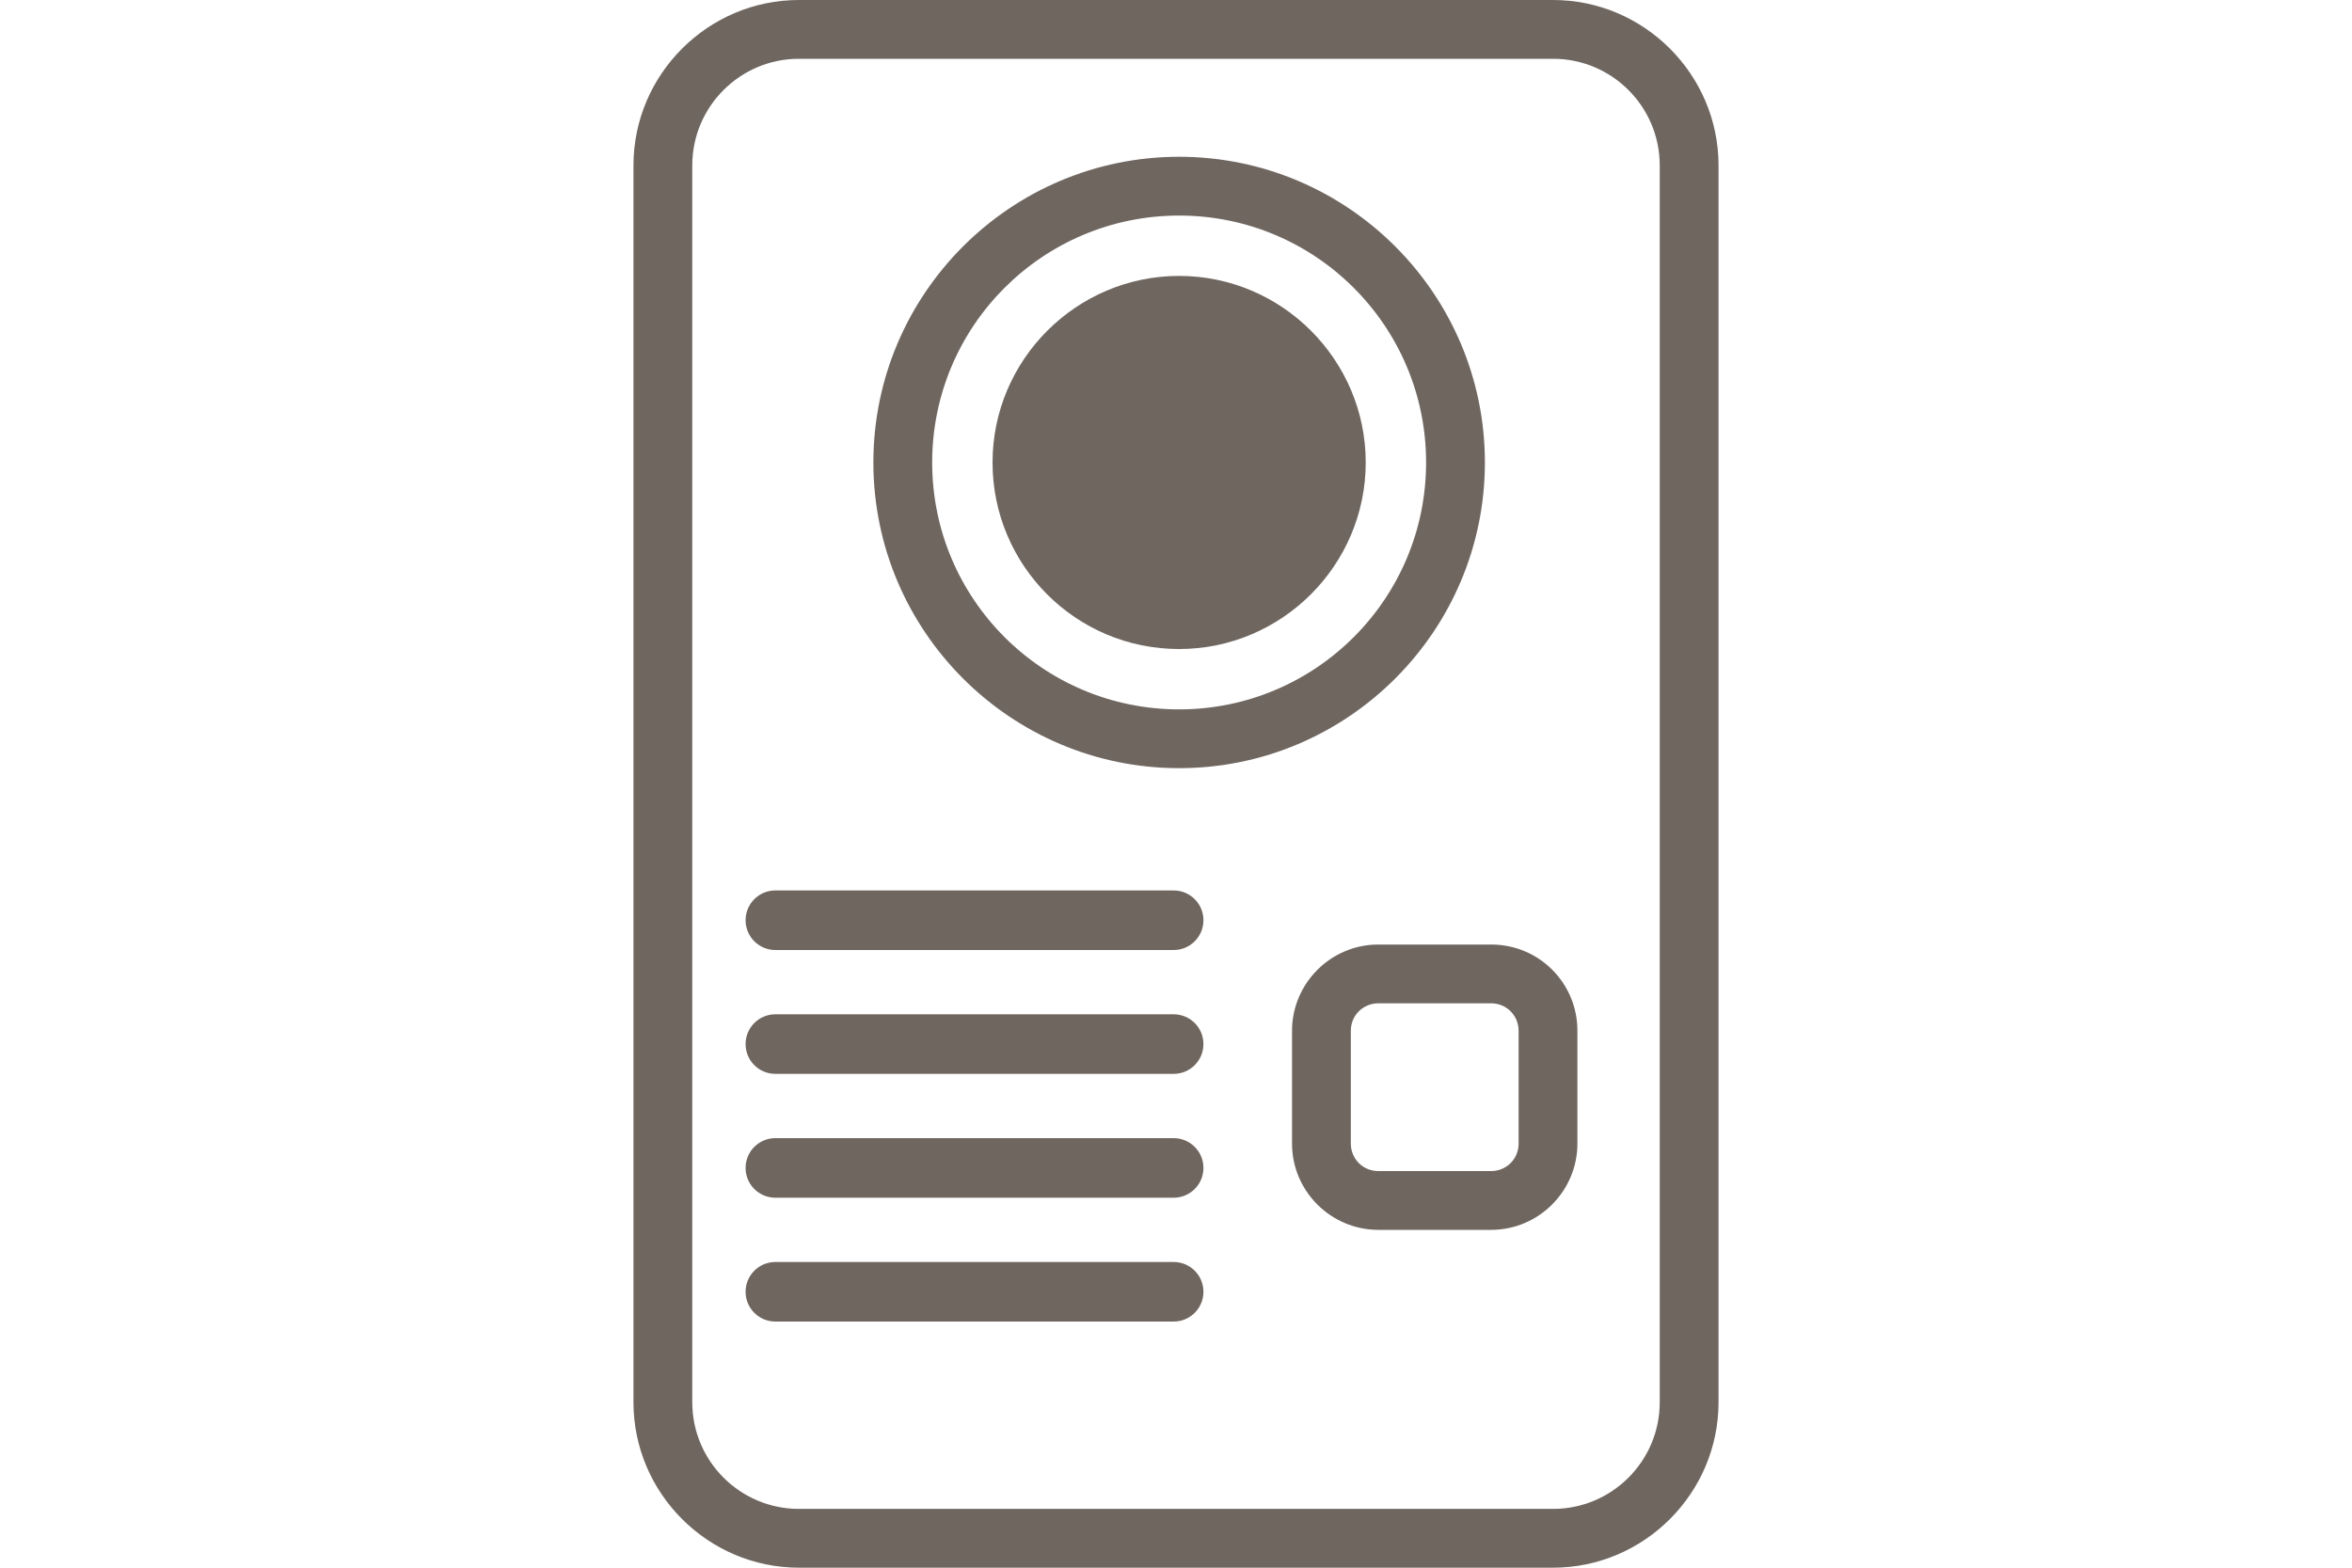
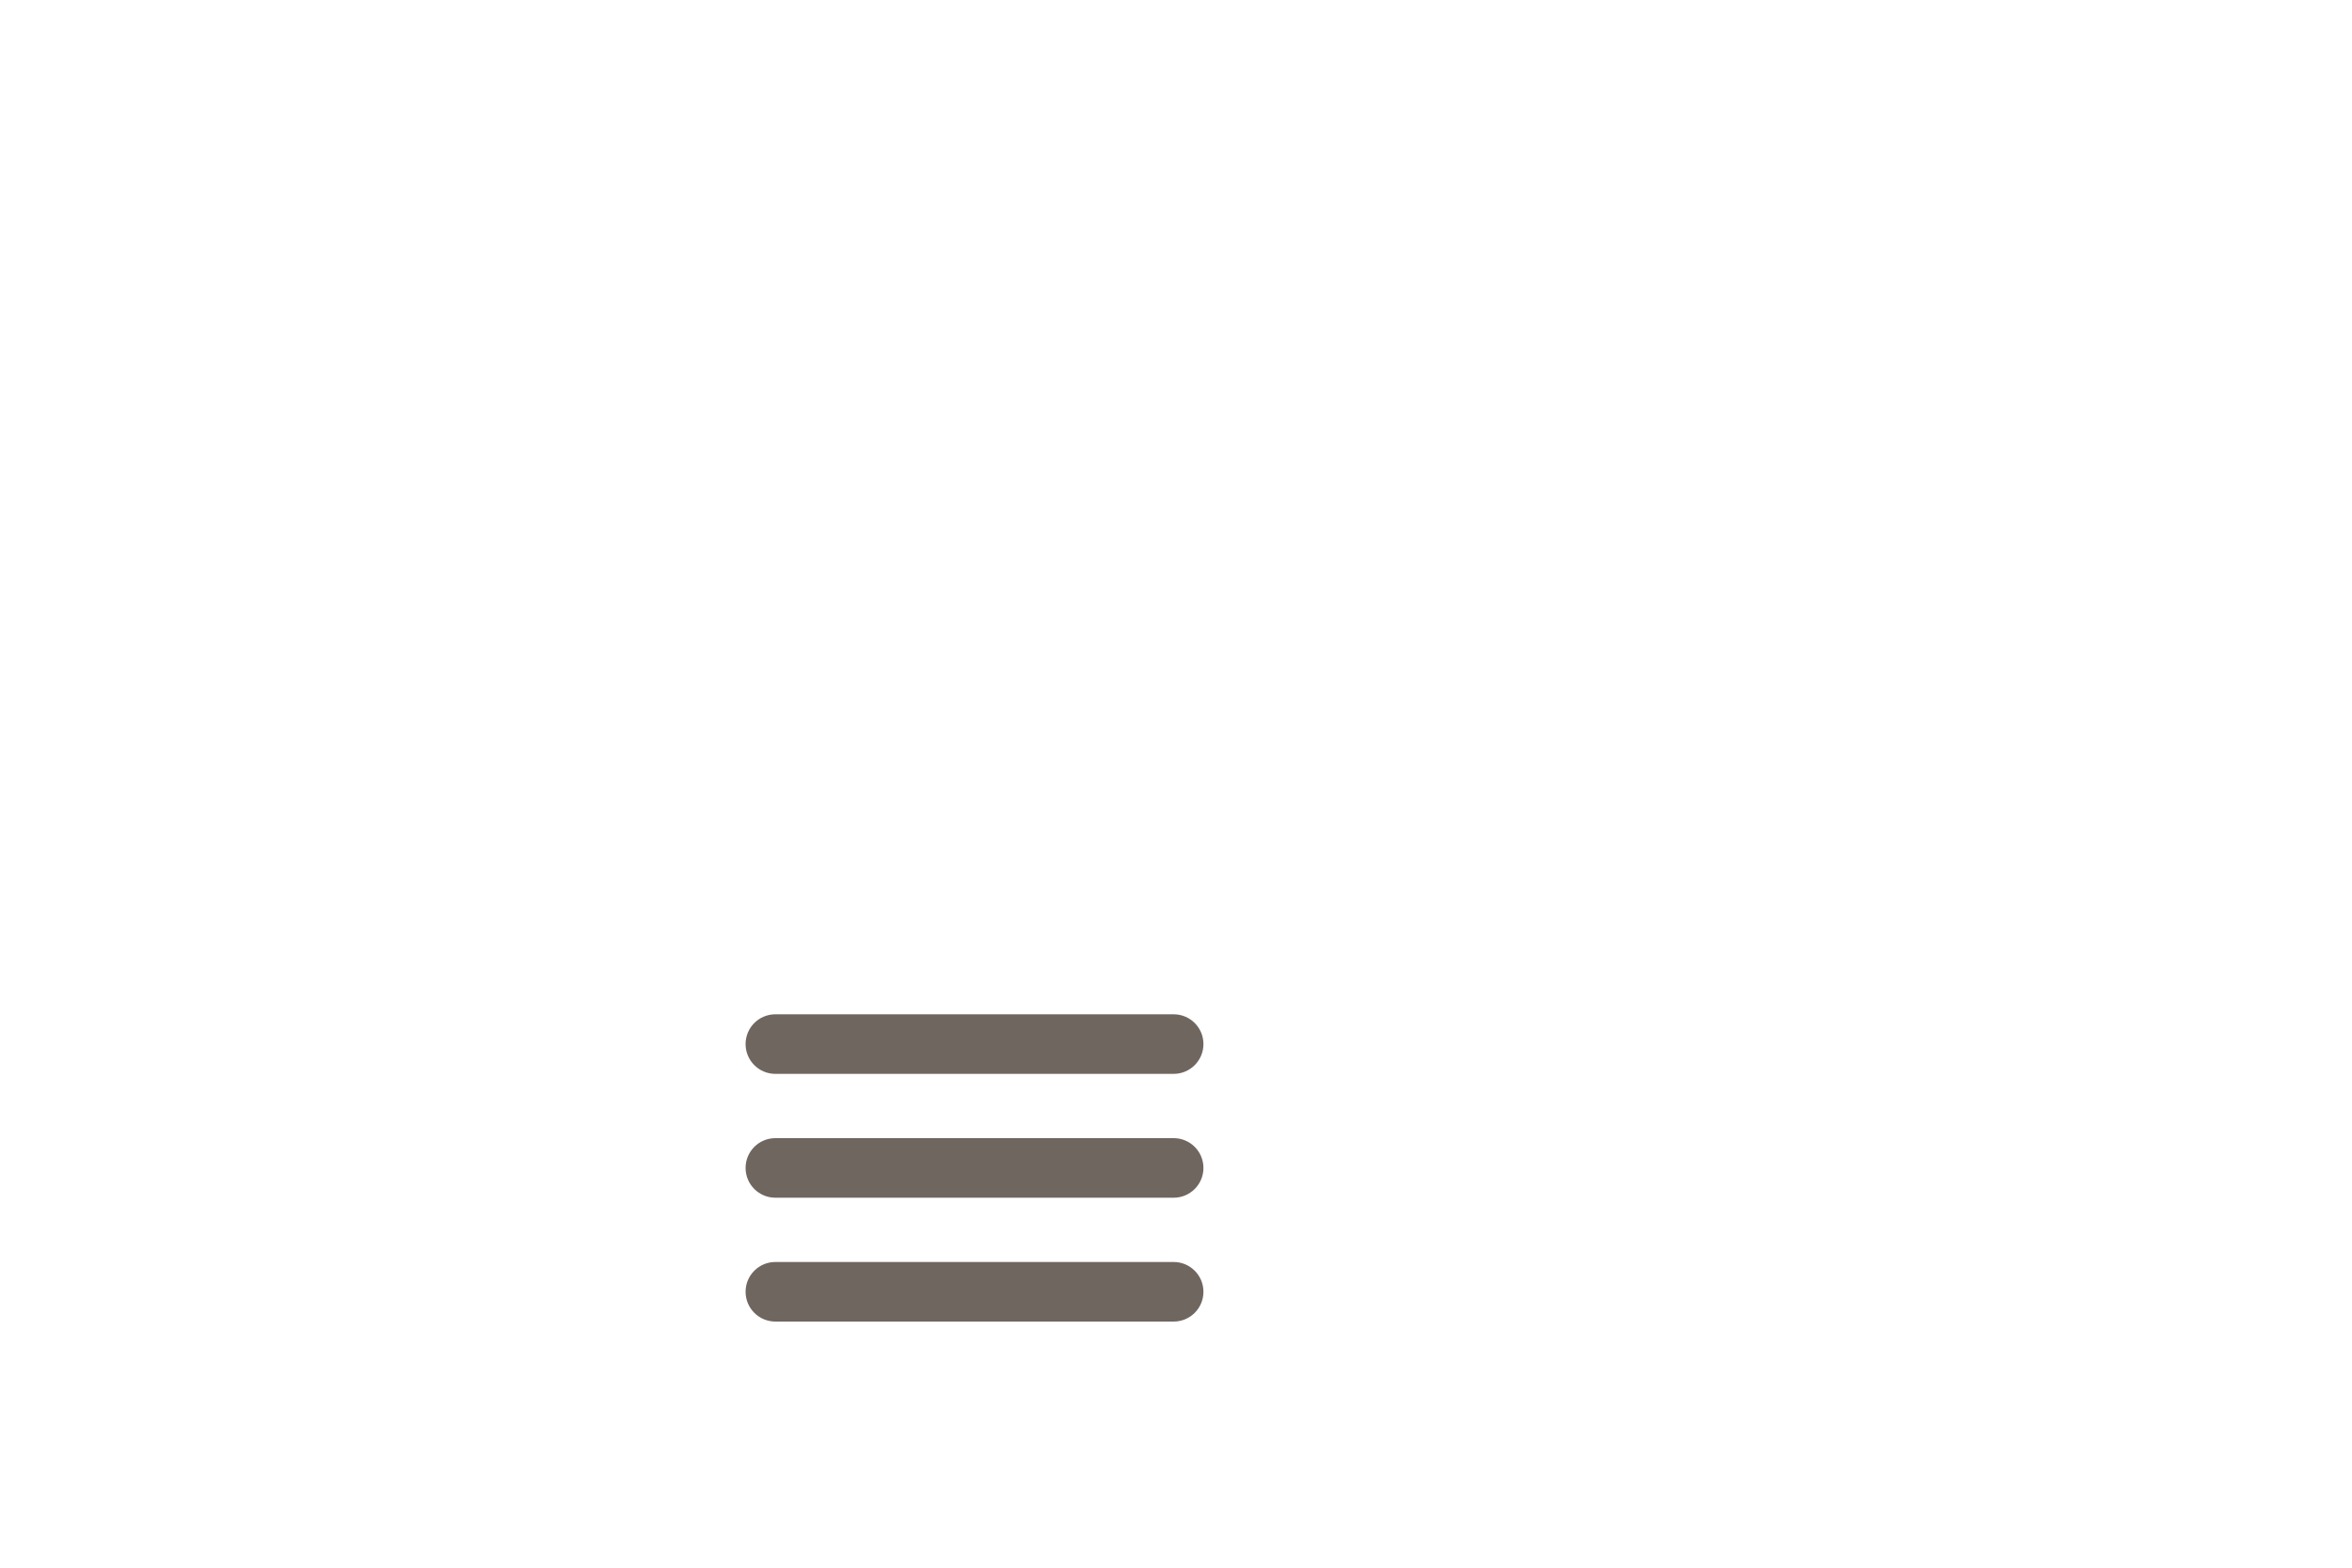
<svg xmlns="http://www.w3.org/2000/svg" version="1.1" id="Layer_1" x="0px" y="0px" viewBox="0 0 30 20" style="enable-background:new 0 0 30 20;" xml:space="preserve">
  <style type="text/css">
	.st0{fill:none;stroke:#EA6F5E;stroke-width:0.75;stroke-miterlimit:10;}
	.st1{fill:none;stroke:#EA6F5E;stroke-width:4;stroke-miterlimit:10;}
	.st2{fill:#6F6660;}
	.st3{fill:none;stroke:#231F20;stroke-width:0.5;stroke-miterlimit:10;}
	.st4{fill:none;}
	.st5{fill:#231F20;}
	.st6{fill:none;stroke:#231F20;stroke-width:0.75;stroke-miterlimit:10;}
	.st7{fill:none;stroke:#231F20;stroke-width:0.75;stroke-linecap:round;stroke-linejoin:round;stroke-miterlimit:10;}
	.st8{fill:none;stroke:#231F20;stroke-width:0.75;stroke-linecap:round;stroke-miterlimit:10;}
	.st9{fill:none;stroke:#58BC76;stroke-width:0.75;stroke-miterlimit:10;}
	.st10{fill:none;stroke:#58BC76;stroke-width:0.75;stroke-linecap:round;stroke-miterlimit:10;}
	.st11{fill:none;stroke:#58BC76;stroke-width:0.75;stroke-linecap:round;stroke-linejoin:round;stroke-miterlimit:10;}
	.st12{fill:none;stroke:#4193CF;stroke-width:0.75;stroke-miterlimit:10;}
	.st13{fill:none;stroke:#4193CF;stroke-width:0.75;stroke-linecap:round;stroke-miterlimit:10;}
	.st14{fill:none;stroke:#4193CF;stroke-width:8;stroke-miterlimit:10;}
	.st15{fill:none;stroke:#4193CF;stroke-width:2;stroke-miterlimit:10;}
	.st16{fill:none;stroke:#4193CF;stroke-width:2;stroke-linecap:round;stroke-linejoin:round;stroke-miterlimit:10;}
	.st17{fill:none;stroke:#4193CF;stroke-width:0.75;stroke-linecap:round;stroke-linejoin:round;stroke-miterlimit:10;}
	.st18{opacity:0.35;fill:#6F6660;}
	.st19{opacity:0.21;fill:none;stroke:#4193CF;stroke-width:0.75;stroke-miterlimit:10;}
	.st20{fill:#FFFFFF;}
	.st21{fill:none;stroke:#6F6660;stroke-width:0.75;stroke-miterlimit:10;}
	.st22{fill:none;stroke:#6F6660;stroke-width:0.5;stroke-miterlimit:10;}
</style>
  <g>
-     <path class="st2" d="M19.81,0h-9.62C9.03,0,8.08,0.95,8.08,2.11v15.78c0,1.16,0.95,2.11,2.11,2.11h9.62c1.16,0,2.11-0.95,2.11-2.11   V2.11C21.92,0.95,20.97,0,19.81,0z M21.17,17.89c0,0.75-0.61,1.36-1.36,1.36h-9.62c-0.75,0-1.36-0.61-1.36-1.36V2.11   c0-0.75,0.61-1.36,1.36-1.36h9.62c0.75,0,1.36,0.61,1.36,1.36V17.89z" />
-     <path class="st2" d="M14.97,11.36H9.89c-0.21,0-0.38,0.17-0.38,0.38s0.17,0.38,0.38,0.38h5.08c0.21,0,0.38-0.17,0.38-0.38   S15.18,11.36,14.97,11.36z" />
    <path class="st2" d="M14.97,12.94H9.89c-0.21,0-0.38,0.17-0.38,0.38s0.17,0.38,0.38,0.38h5.08c0.21,0,0.38-0.17,0.38-0.38   S15.18,12.94,14.97,12.94z" />
    <path class="st2" d="M14.97,14.52H9.89c-0.21,0-0.38,0.17-0.38,0.38s0.17,0.38,0.38,0.38h5.08c0.21,0,0.38-0.17,0.38-0.38   S15.18,14.52,14.97,14.52z" />
    <path class="st2" d="M14.97,16.1H9.89c-0.21,0-0.38,0.17-0.38,0.38s0.17,0.38,0.38,0.38h5.08c0.21,0,0.38-0.17,0.38-0.38   S15.18,16.1,14.97,16.1z" />
-     <path class="st2" d="M19.02,12.05h-1.44c-0.61,0-1.1,0.5-1.1,1.1v1.44c0,0.61,0.5,1.1,1.1,1.1h1.44c0.61,0,1.1-0.5,1.1-1.1v-1.44   C20.12,12.54,19.63,12.05,19.02,12.05z M19.37,14.59c0,0.2-0.16,0.35-0.35,0.35h-1.44c-0.2,0-0.35-0.16-0.35-0.35v-1.44   c0-0.2,0.16-0.35,0.35-0.35h1.44c0.2,0,0.35,0.16,0.35,0.35V14.59z" />
-     <path class="st2" d="M15.04,9.8c2.15,0,3.9-1.75,3.9-3.9S17.19,2,15.04,2s-3.9,1.75-3.9,3.9S12.89,9.8,15.04,9.8z M15.04,2.75   c1.74,0,3.15,1.41,3.15,3.15s-1.41,3.15-3.15,3.15s-3.15-1.41-3.15-3.15S13.3,2.75,15.04,2.75z" />
-     <path class="st2" d="M15.04,8.28c1.31,0,2.38-1.07,2.38-2.38c0-1.31-1.07-2.38-2.38-2.38c-1.31,0-2.38,1.07-2.38,2.38   C12.66,7.21,13.72,8.28,15.04,8.28z" />
  </g>
</svg>